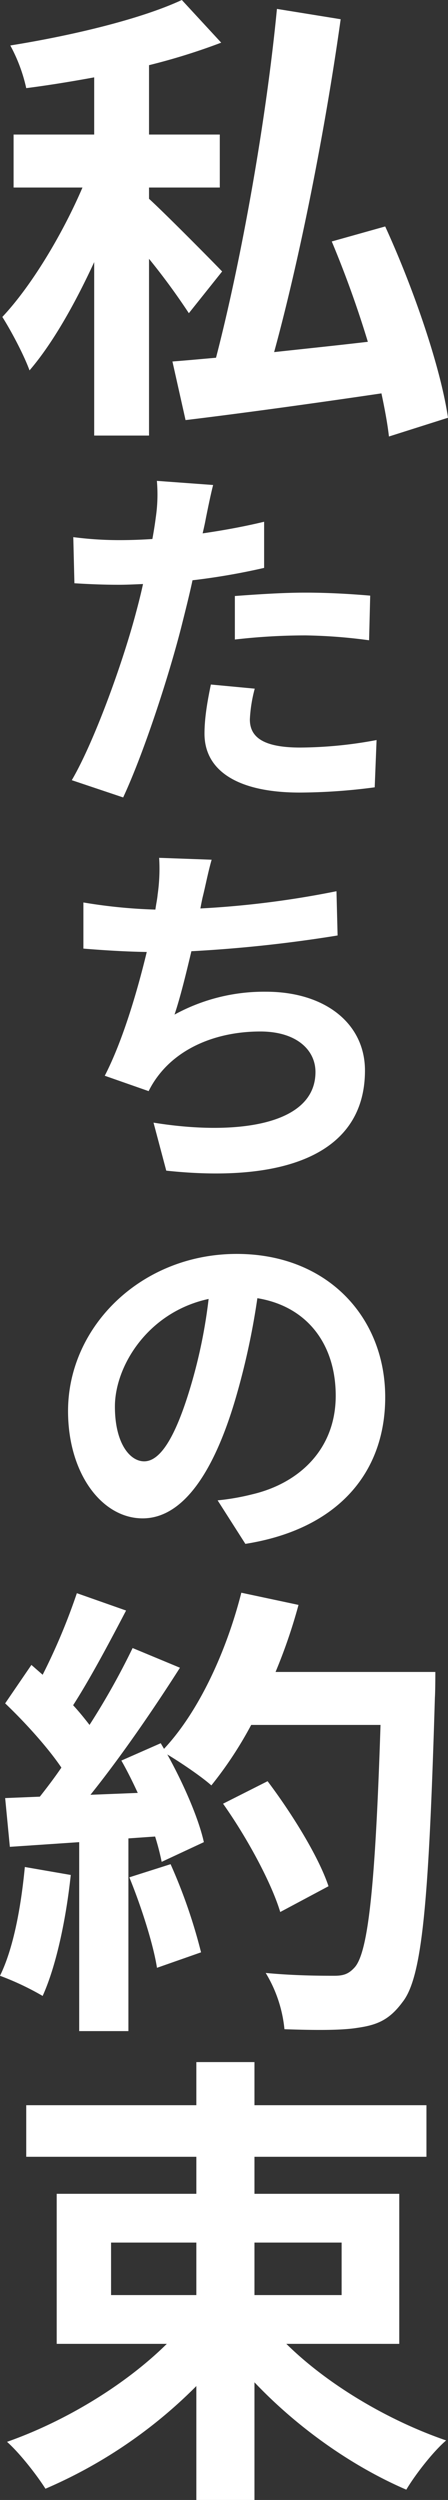
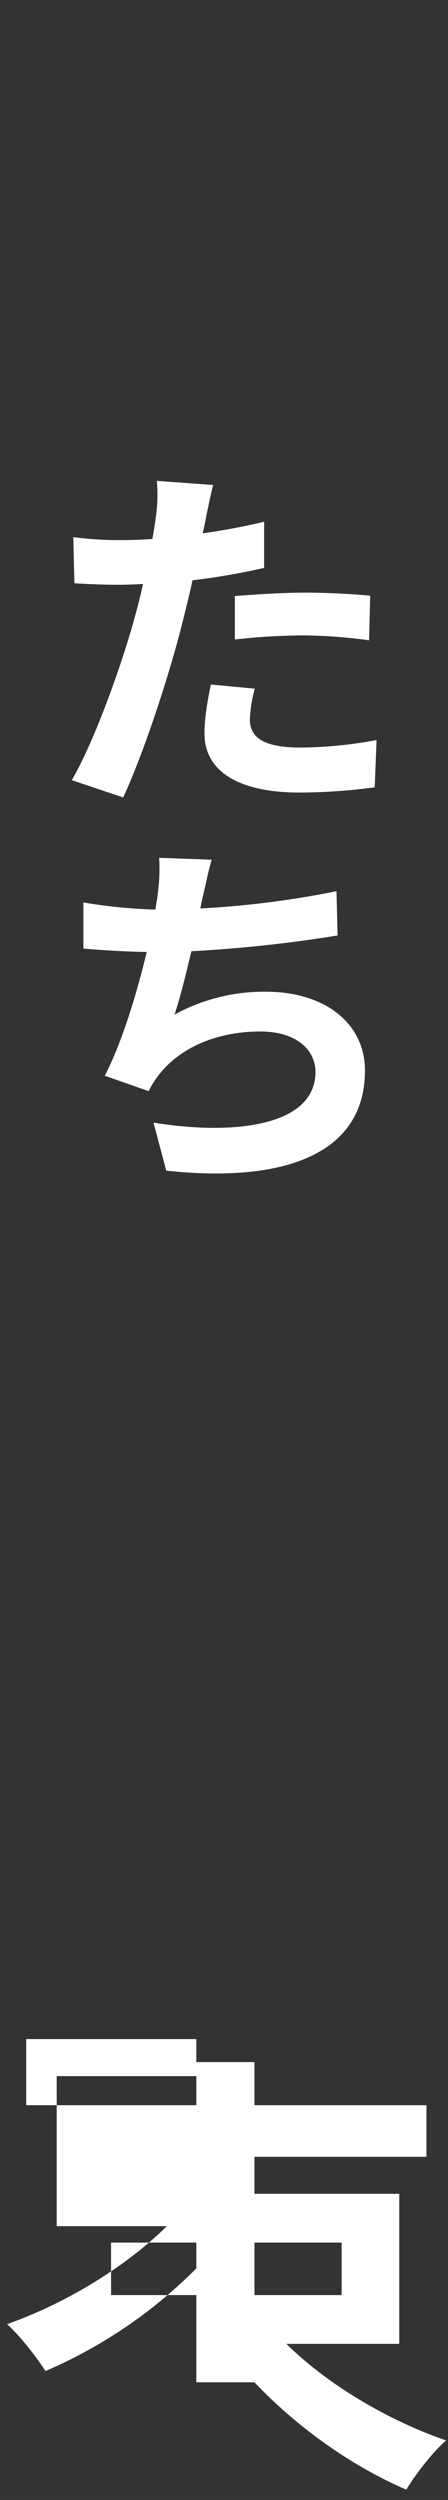
<svg xmlns="http://www.w3.org/2000/svg" width="186.061" height="1037.764" viewBox="0 0 186.061 1037.764">
  <rect x="0" y="0" width="186.061" height="1037.764" fill="#333333" stroke="none" />
  <g id="グループ_762" data-name="グループ 762" transform="translate(-464.027 -6657.007)">
-     <path id="パス_6519" data-name="パス 6519" d="M977.5,6787.017a278.431,278.431,0,0,0-16.543-22.576v73.373H938.185V6765.8c-7.979,17.322-17.322,33.865-26.858,44.959-2.335-6.423-7.591-16.349-11.288-22.188,12.261-13.04,25.106-34.643,33.281-53.717H904.709v-21.992h33.476v-23.744c-9.537,1.751-19.073,3.308-28.221,4.476a67.328,67.328,0,0,0-6.617-17.711c25.5-4.087,54.106-10.9,71.233-18.879l16.349,17.711a259.628,259.628,0,0,1-29.972,9.342v28.805h29.388v21.992H960.957v4.672c6.811,6.228,25.69,25.3,30.361,30.167Zm83.1,51.187c-.584-5.255-1.752-11.483-3.114-17.905-29,4.281-58.777,8.368-81.354,11.093l-5.45-24.329c5.256-.388,11.483-.972,18.1-1.556,10.509-40.483,20.825-98.286,25.3-144.8l26.469,4.282c-6.422,45.931-16.932,99.064-27.637,138.184,12.456-1.363,25.691-2.725,38.926-4.281a437.366,437.366,0,0,0-14.986-41.65l22.187-6.228c11.677,25.495,22.965,58.193,26.079,79.407Z" transform="translate(-435.039)" fill="#fff" />
    <path id="パス_6520" data-name="パス 6520" d="M984.467,6872.657c-.312,1.714-.778,3.737-1.245,5.76,8.562-1.245,17.127-2.8,25.535-4.826v19.152a274.97,274.97,0,0,1-29.739,5.138c-1.4,6.538-3.114,13.234-4.671,19.462-5.449,21.331-15.727,52.626-24.134,70.688l-21.331-7.161c9.031-15.414,20.708-47.333,26.469-68.821,1.09-4.049,2.179-8.252,3.114-12.611-3.581.155-6.851.311-9.965.311-7.317,0-13.234-.311-18.528-.624l-.467-19.15a147.114,147.114,0,0,0,19.15,1.245c4.516,0,9.032-.156,13.7-.466q.935-5.137,1.4-8.875a65.4,65.4,0,0,0,.467-15.258l23.355,1.711c-1.09,4.205-2.491,11.21-3.114,14.325m18.373,82.989c0,6.695,4.515,11.677,20.864,11.677a175.262,175.262,0,0,0,31.762-3.115l-.777,19.62a241.667,241.667,0,0,1-31.141,2.179c-25.69,0-39.548-9.03-39.548-24.444,0-7.007,1.4-14.325,2.647-20.4l18.217,1.712a59.886,59.886,0,0,0-2.024,12.769m23.044-52.627c8.719,0,17.9.467,26.936,1.246l-.467,18.527a218.416,218.416,0,0,0-26.314-2.023,255.92,255.92,0,0,0-29.427,1.712v-18.062c8.563-.622,19.462-1.4,29.272-1.4" transform="translate(-435.039)" fill="#fff" />
    <path id="パス_6521" data-name="パス 6521" d="M983.222,7029.449q-.468,2.1-.935,4.671a387.249,387.249,0,0,0,56.52-7.162l.467,18.372a567.711,567.711,0,0,1-60.724,6.54c-2.18,9.186-4.515,18.84-7.006,26.313a77.294,77.294,0,0,1,37.99-9.5c24.6,0,41.106,13.235,41.106,32.7,0,34.41-33.008,46.866-82.522,41.572l-5.292-19.93c33.474,5.449,67.261,1.4,67.261-21.019,0-9.187-7.94-16.817-22.887-16.817-17.6,0-33.165,6.384-42.2,18.062a38.184,38.184,0,0,0-4.205,6.695l-18.217-6.384c7.319-14.169,13.391-34.565,17.44-51.381-9.655-.156-18.685-.779-26.315-1.4v-19.151a216.149,216.149,0,0,0,29.9,2.958c.312-2.335.779-4.36.934-6.228a75.454,75.454,0,0,0,.623-15.259l21.8.779c-1.556,5.449-2.491,10.588-3.736,15.57" transform="translate(-435.039)" fill="#fff" />
-     <path id="パス_6522" data-name="パス 6522" d="M1000.972,7297.881l-11.522-18.062a96.623,96.623,0,0,0,14.325-2.491c19.306-4.515,34.721-18.528,34.721-40.949,0-21.176-11.678-37.057-32.542-40.482a303.941,303.941,0,0,1-9.031,41.572c-9.03,30.828-21.953,49.824-38.613,49.824-16.972,0-30.984-18.685-30.984-44.53,0-35.189,30.517-65.24,70.064-65.24,37.68,0,61.658,26.314,61.658,59.479,0,31.295-19.619,54.807-58.076,60.879m-42.039-34.255c6.539,0,12.767-9.5,18.995-30.05a214.451,214.451,0,0,0,7.784-37.368c-25.222,5.449-38.925,27.87-38.925,44.686,0,15.258,6.229,22.732,12.146,22.732" transform="translate(-435.039)" fill="#fff" />
-     <path id="パス_6523" data-name="パス 6523" d="M928.454,7435.327c-1.946,18.295-6.033,37.758-11.677,50.214a114.509,114.509,0,0,0-17.711-8.369c5.644-11.483,8.758-28.8,10.315-45.154Zm151.419-84.272s0,7.785-.194,10.7c-2.531,85.246-5.255,116-13.429,126.312-5.45,7.4-10.51,9.536-18.685,10.7-7.007,1.168-19.073.974-30.362.584a55.32,55.32,0,0,0-7.785-23.355c12.262,1.168,23.355,1.168,28.611,1.168,3.7,0,5.838-.779,8.174-3.309,5.838-6.033,8.758-34.449,10.9-100.816h-53.716a160.266,160.266,0,0,1-16.543,25.107c-3.893-3.5-12.456-9.343-18.295-12.846,6.812,12.262,13.04,26.665,15.181,36.4l-17.516,8.175a105.969,105.969,0,0,0-2.726-10.51l-11.094.778v79.992H931.957V7421.7l-28.8,1.946-1.945-20.24,14.4-.584c2.919-3.7,6.033-7.785,8.952-12.067-5.643-8.368-15.18-18.879-23.354-26.663l10.9-15.96q2.336,2.043,4.672,4.088a257.373,257.373,0,0,0,14.207-33.866l20.436,7.2c-7.006,13.429-14.987,28.416-21.992,39.315,2.529,2.725,4.865,5.643,6.811,8.174a304.331,304.331,0,0,0,17.9-31.918L973.8,7349.3c-10.9,17.127-24.524,36.978-37.174,52.744l19.656-.78c-2.141-4.67-4.476-9.341-6.812-13.428l16.349-7.2,1.362,2.335c14.4-15.375,25.886-40.288,32.114-64.81l23.745,5.06a223.575,223.575,0,0,1-9.537,27.832ZM969.91,7430.85a222.137,222.137,0,0,1,12.65,36.59l-18.295,6.423c-1.556-9.926-6.617-25.69-11.482-37.562Zm45.542,19.853c-3.7-12.262-13.818-30.945-23.745-44.959l18.49-9.342c10.121,13.429,21.214,31.335,25.3,43.6Z" transform="translate(-435.039)" fill="#fff" />
-     <path id="パス_6524" data-name="パス 6524" d="M1017.982,7629.961c16.932,16.738,42.039,31.725,66.367,40.093-5.449,4.672-12.846,14.208-16.543,20.436-22.576-9.731-45.153-25.691-63.058-44.569v48.85H980.613v-47.293a199.061,199.061,0,0,1-62.669,42.623c-3.7-5.839-10.7-14.792-15.959-19.463,24.328-8.564,49.24-23.744,66.367-40.677H922.615v-62.28h58v-15.375H909.964V7530.9h70.649v-17.9h24.135v17.9h71.427v21.41h-71.427v15.375h60.138v62.28Zm-72.791-20.241h35.422v-21.8H945.191Zm59.557,0h36.2v-21.8h-36.2Z" transform="translate(-435.039)" fill="#fff" />
+     <path id="パス_6524" data-name="パス 6524" d="M1017.982,7629.961c16.932,16.738,42.039,31.725,66.367,40.093-5.449,4.672-12.846,14.208-16.543,20.436-22.576-9.731-45.153-25.691-63.058-44.569H980.613v-47.293a199.061,199.061,0,0,1-62.669,42.623c-3.7-5.839-10.7-14.792-15.959-19.463,24.328-8.564,49.24-23.744,66.367-40.677H922.615v-62.28h58v-15.375H909.964V7530.9h70.649v-17.9h24.135v17.9h71.427v21.41h-71.427v15.375h60.138v62.28Zm-72.791-20.241h35.422v-21.8H945.191Zm59.557,0h36.2v-21.8h-36.2Z" transform="translate(-435.039)" fill="#fff" />
  </g>
</svg>